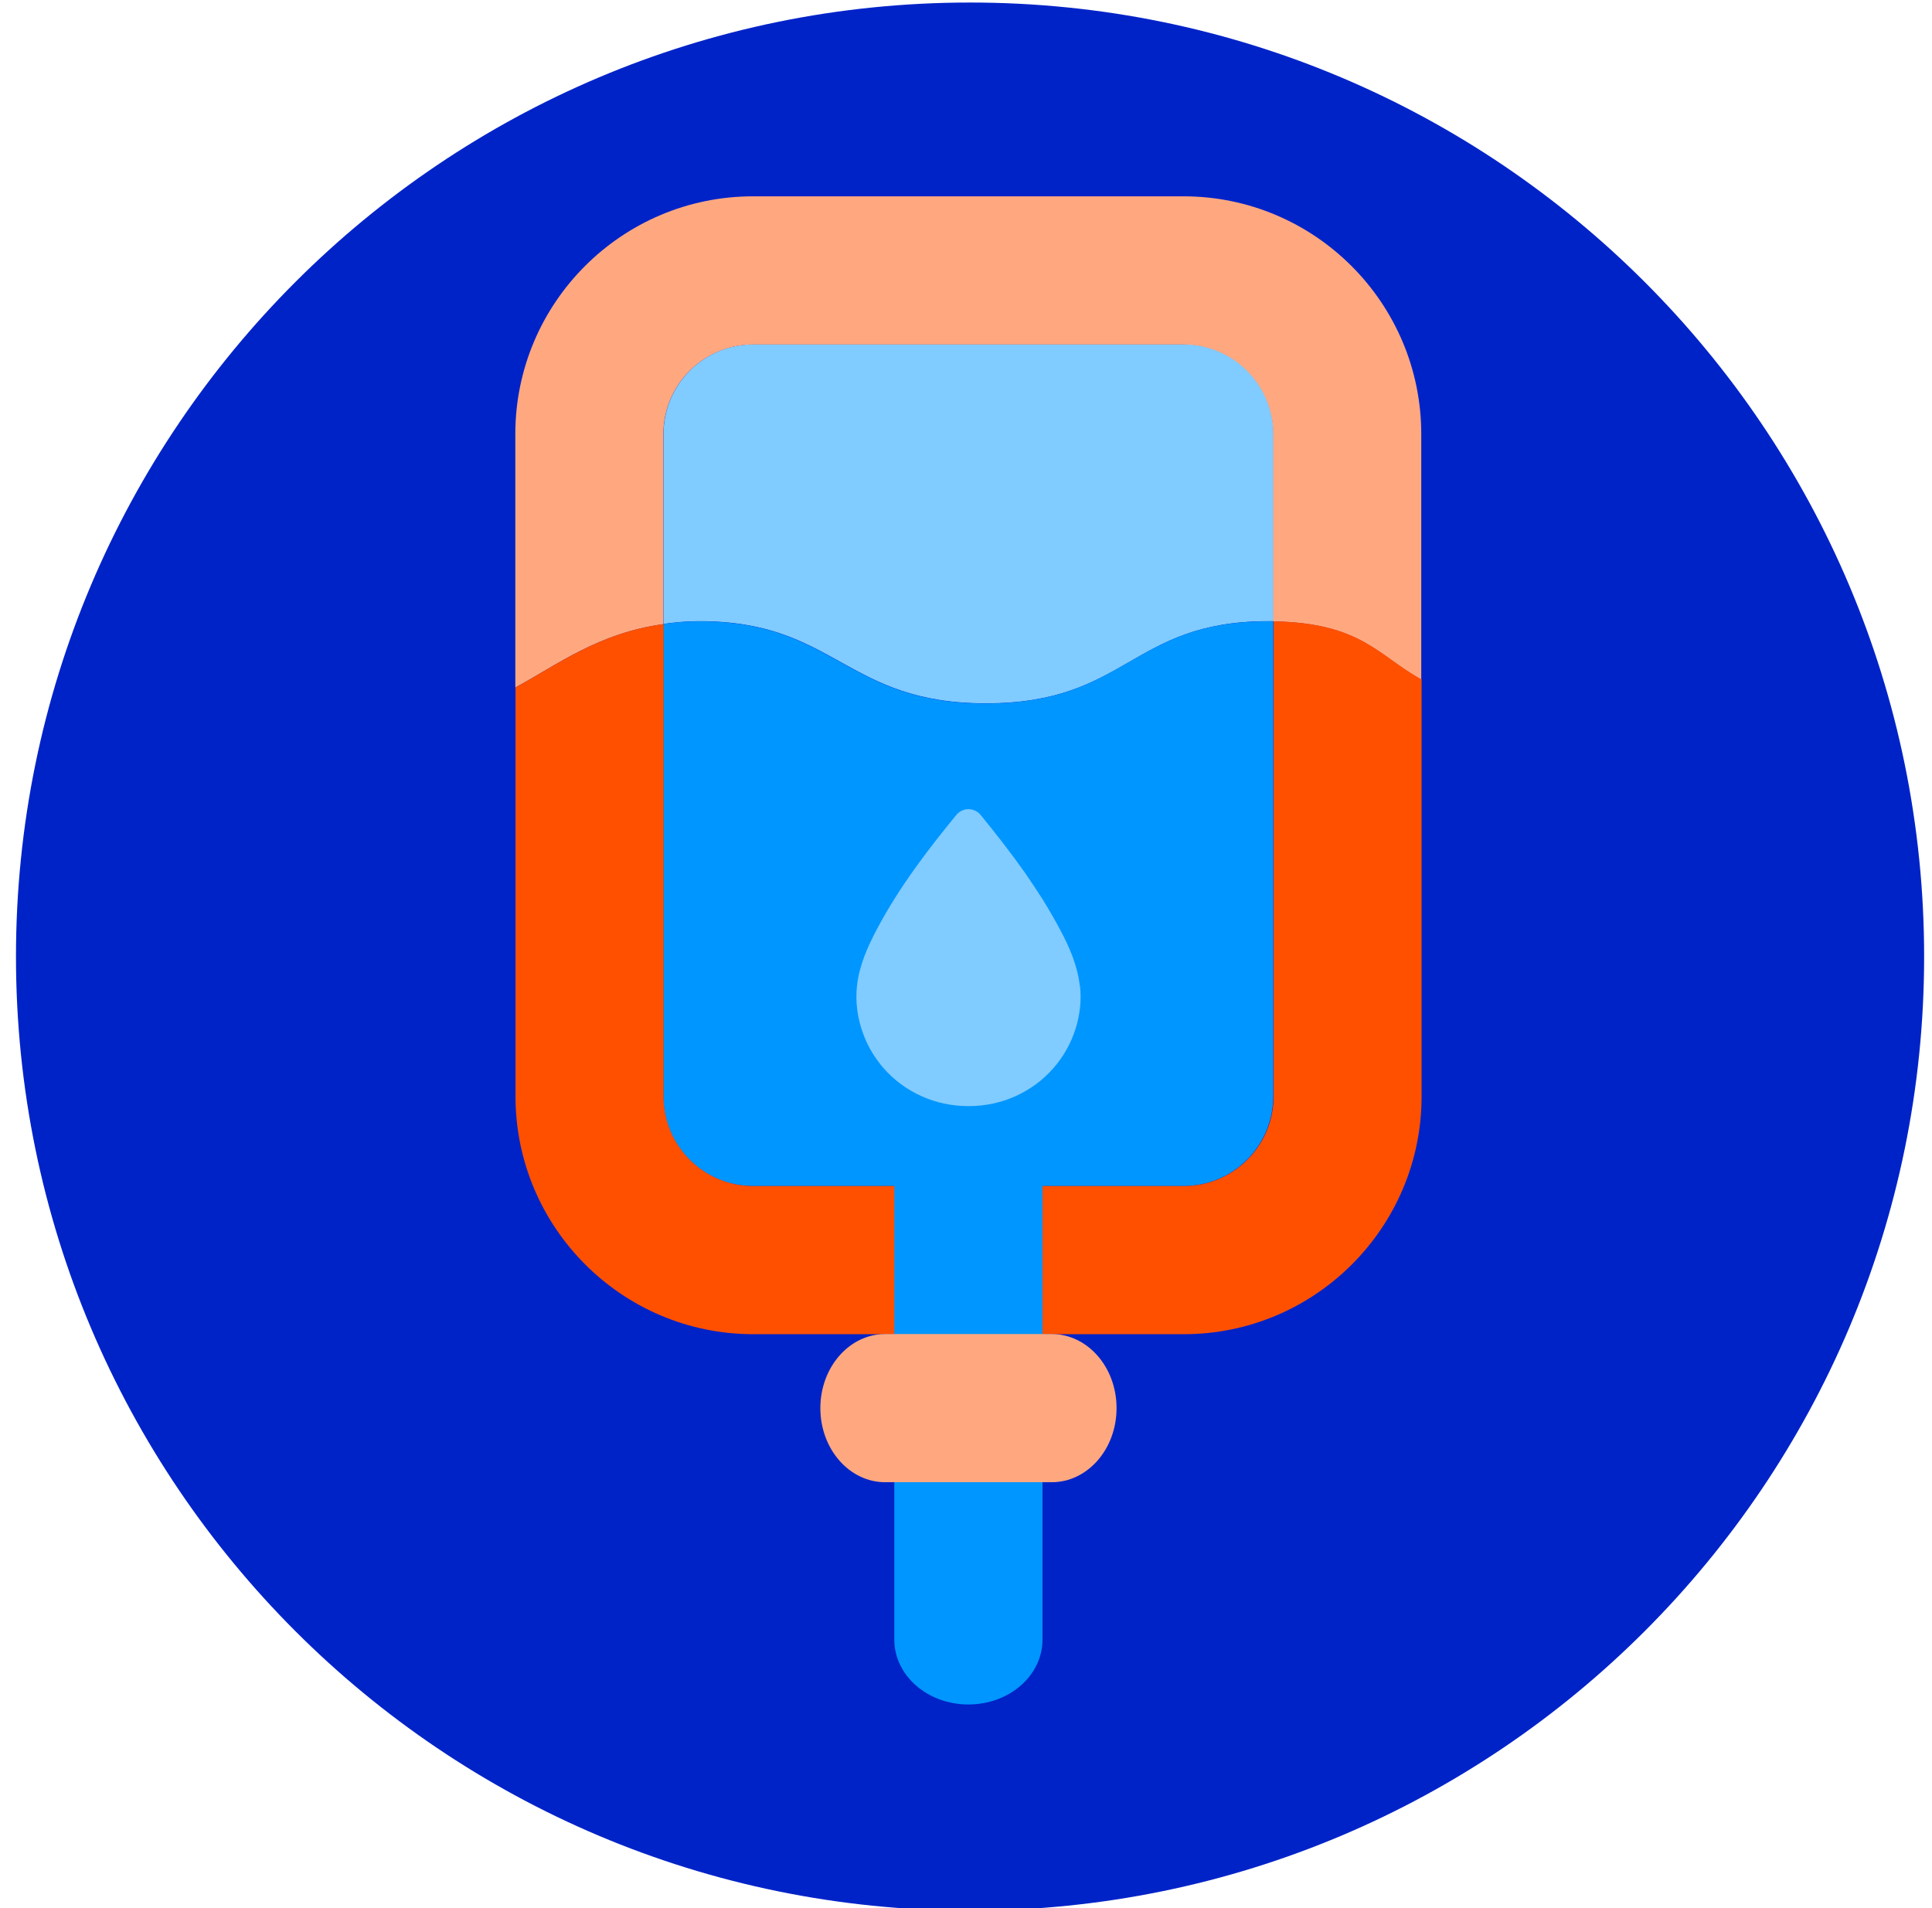
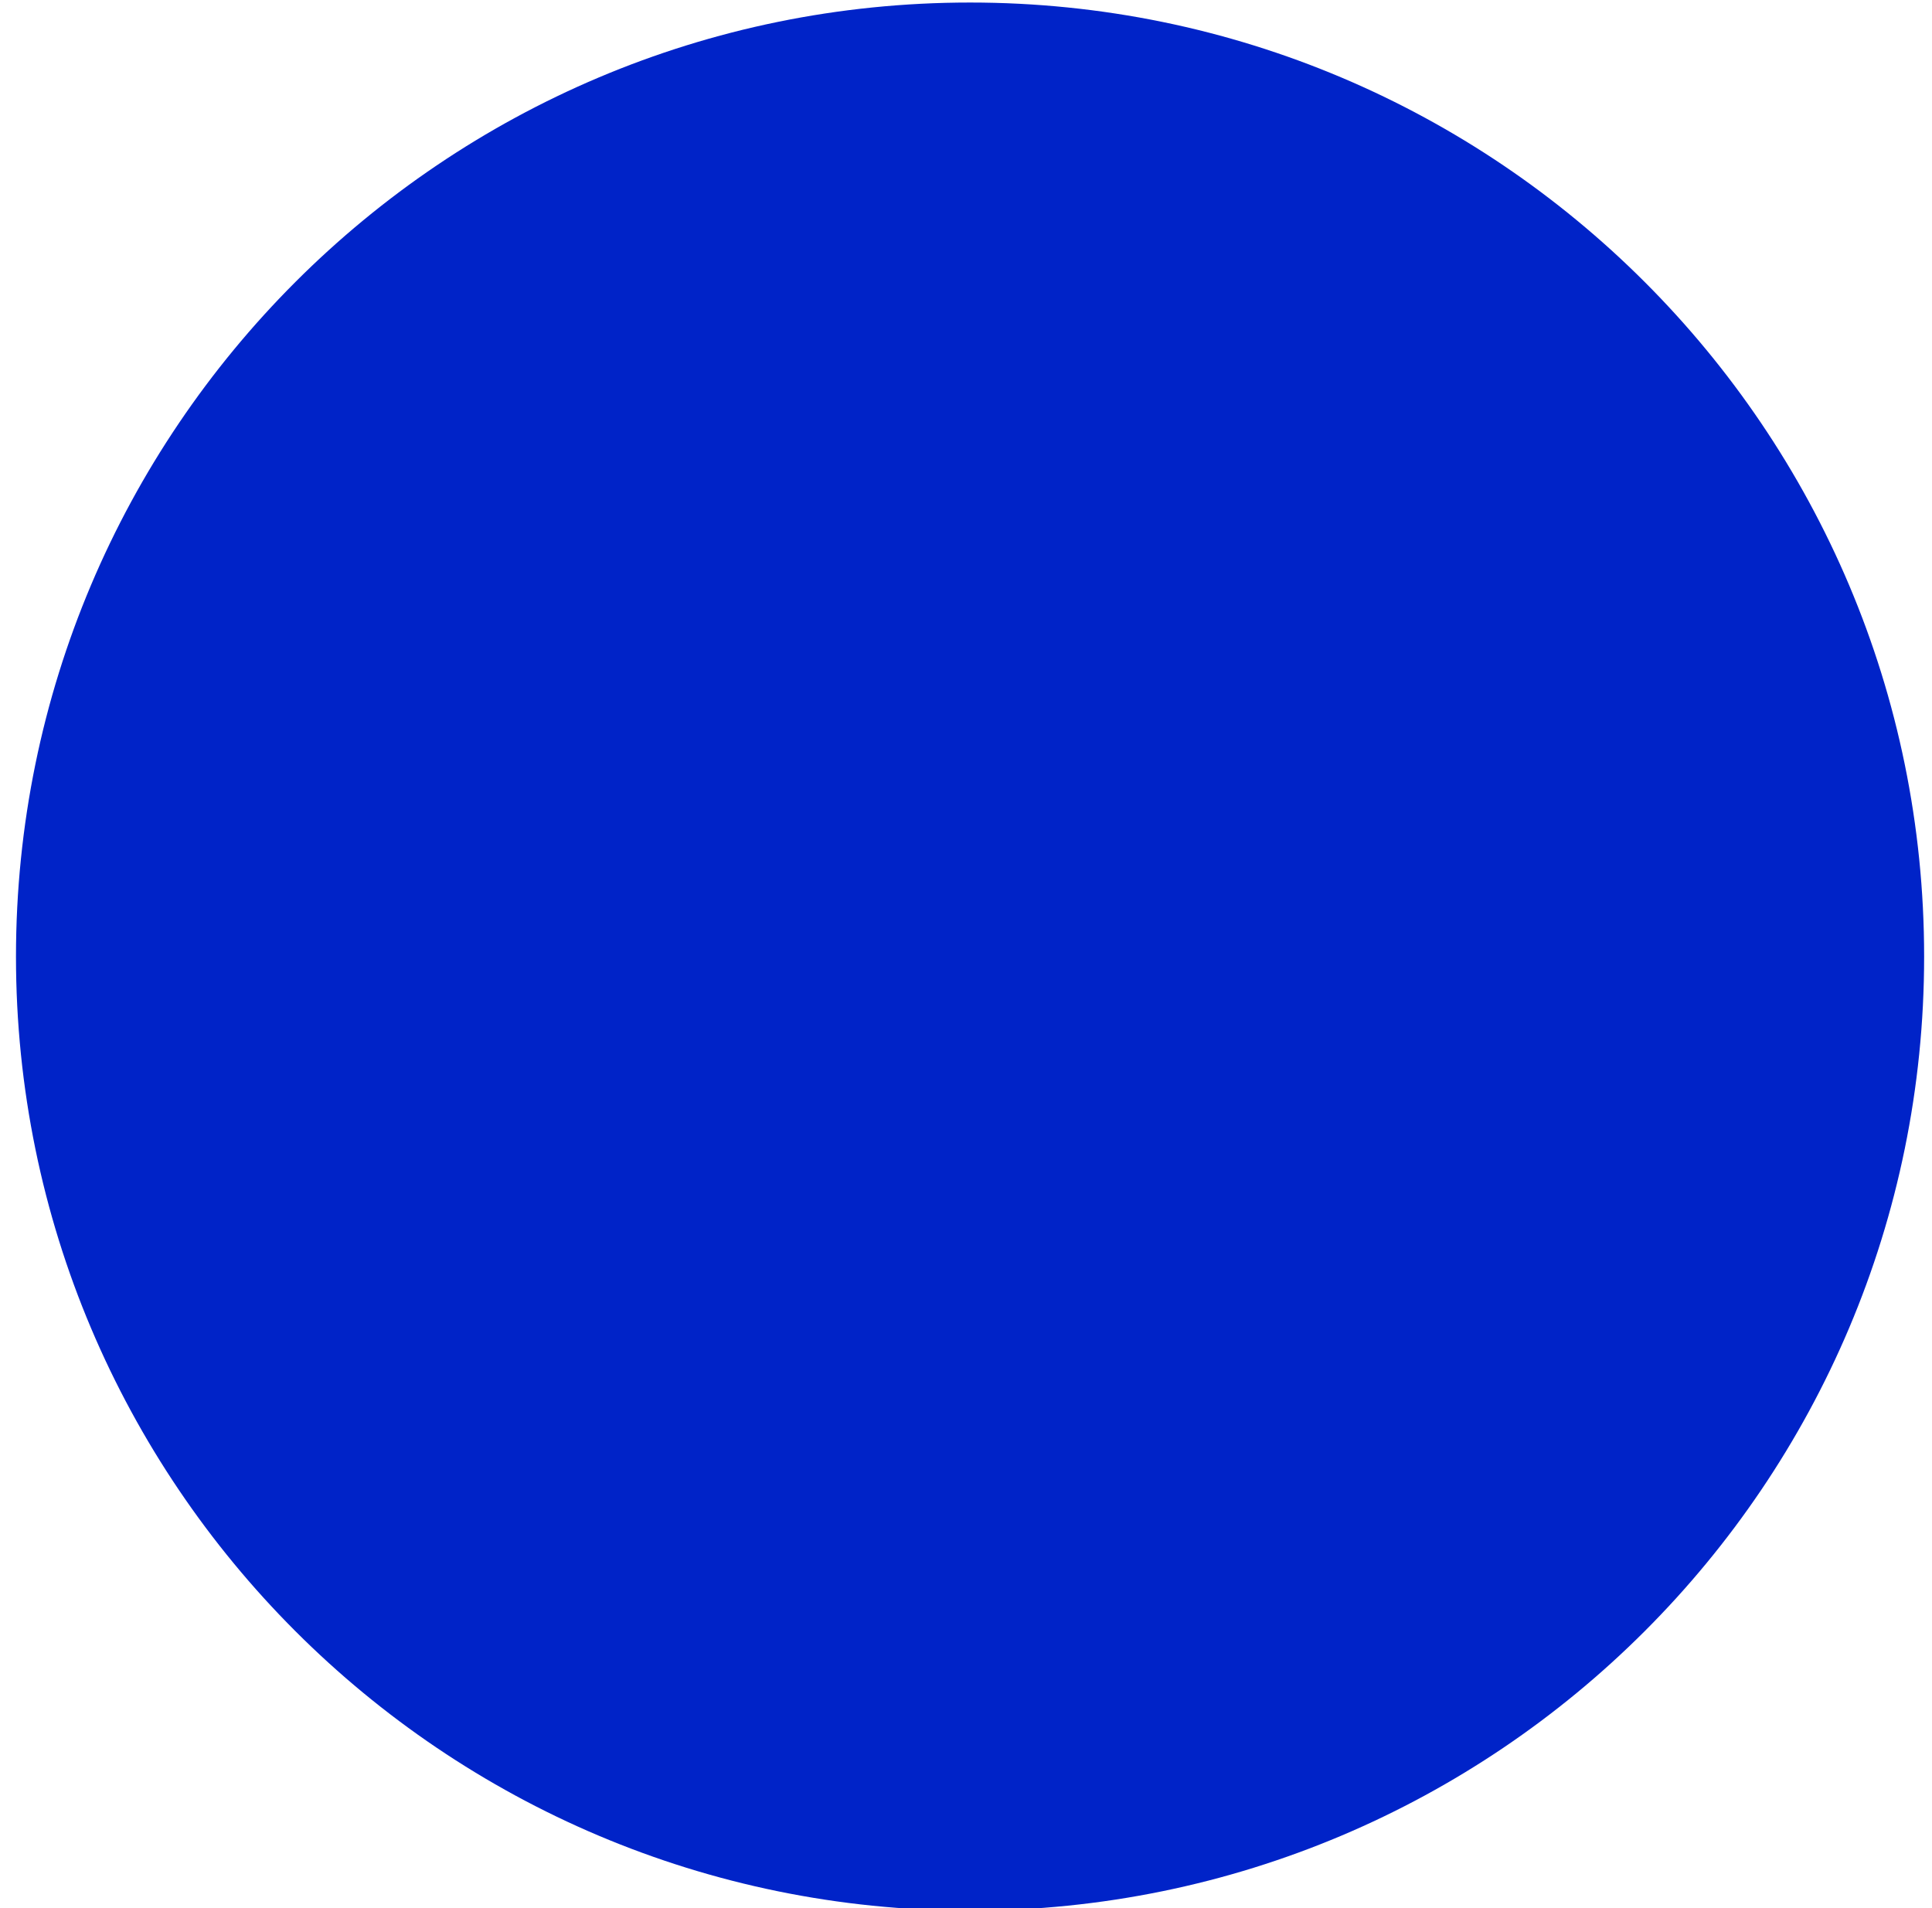
<svg xmlns="http://www.w3.org/2000/svg" width="81" height="80" viewBox="0 0 81 80" fill="none">
  <g clip-path="url(#clip0_40001964_76629)">
    <path d="M40.67 80.106C62.761 80.106 80.67 62.198 80.67 40.106C80.67 18.015 62.761 0.106 40.67 0.106C18.578 0.106 0.67 18.015 0.67 40.106C0.67 62.198 18.578 80.106 40.67 80.106Z" fill="#0023C8" />
    <g clip-path="url(#clip1_40001964_76629)">
-       <path d="M49.631 14.438H31.575C29.5 14.438 27.818 16.125 27.818 18.194V26.157C28.293 26.094 28.787 26.044 29.331 26.044C35.05 26.044 35.431 29.494 41.35 29.488C47.268 29.482 47.412 26.063 53.125 26.044C53.218 26.044 53.306 26.044 53.393 26.044V18.188C53.393 16.113 51.706 14.432 49.637 14.432L49.631 14.438Z" fill="#80CBFF" />
-       <path d="M27.812 18.2C27.812 16.125 29.499 14.444 31.568 14.444H49.624C51.699 14.444 53.38 16.131 53.38 18.2V26.056C57.056 26.113 57.774 27.494 59.587 28.494V18.2C59.587 12.706 55.118 8.231 49.618 8.231H31.574C26.074 8.231 21.605 12.7 21.605 18.2V28.825C23.393 27.856 25.093 26.544 27.812 26.169V18.206V18.2Z" fill="#FFA880" />
-       <path d="M41.343 29.494C35.424 29.5 35.043 26.05 29.324 26.05C28.78 26.05 28.287 26.094 27.811 26.163V45.969C27.811 48.044 29.499 49.725 31.568 49.725H49.624C51.699 49.725 53.38 48.038 53.38 45.969V26.05C53.293 26.05 53.205 26.05 53.111 26.05C47.393 26.069 47.255 29.488 41.337 29.494H41.343Z" fill="#0096FF" />
      <path d="M31.576 55.938H49.632C55.126 55.938 59.601 51.469 59.601 45.969V28.488C57.782 27.488 57.069 26.107 53.395 26.05V45.969C53.395 48.044 51.707 49.725 49.638 49.725H31.576C29.501 49.725 27.82 48.038 27.82 45.969V26.163C25.101 26.538 23.401 27.85 21.613 28.819V45.969C21.613 51.463 26.082 55.938 31.582 55.938H31.576Z" fill="#FF5000" />
-       <path d="M45.273 41.338C45.173 40.456 44.811 39.663 44.461 39.007C44.223 38.556 43.967 38.119 43.705 37.694C43.461 37.313 43.211 36.938 42.961 36.575C42.342 35.7 41.705 34.894 41.111 34.163C40.986 34.013 40.798 33.925 40.605 33.925C40.411 33.925 40.223 34.013 40.098 34.163C38.986 35.519 37.711 37.157 36.742 39C36.398 39.657 36.029 40.444 35.929 41.331C35.855 42.007 35.948 42.7 36.192 43.35C36.348 43.775 36.573 44.188 36.855 44.55C36.911 44.625 36.973 44.706 37.036 44.775C37.923 45.794 39.217 46.375 40.58 46.375H40.63C41.992 46.375 43.286 45.794 44.173 44.775C44.998 43.831 45.417 42.544 45.279 41.331L45.273 41.338Z" fill="#80CBFF" />
      <path d="M43.707 49.344V68.744C43.707 70.244 42.319 71.463 40.6 71.463C38.882 71.463 37.494 70.244 37.494 68.744V49.344C37.494 47.844 38.882 46.625 40.6 46.625C42.319 46.625 43.707 47.844 43.707 49.344Z" fill="#0096FF" />
      <path d="M44.094 62.144H37.112C35.612 62.144 34.394 60.757 34.394 59.038C34.394 57.319 35.612 55.932 37.112 55.932H44.094C45.594 55.932 46.812 57.319 46.812 59.038C46.812 60.757 45.594 62.144 44.094 62.144Z" fill="#FFA880" />
    </g>
  </g>
  <defs>
    <clipPath id="clip0_40001964_76629">
      <rect width="80" height="80" fill="white" transform="translate(0.67)" />
    </clipPath>
    <clipPath id="clip1_40001964_76629">
-       <rect width="37.994" height="63.225" fill="white" transform="translate(21.605 8.231)" />
-     </clipPath>
+       </clipPath>
  </defs>
</svg>